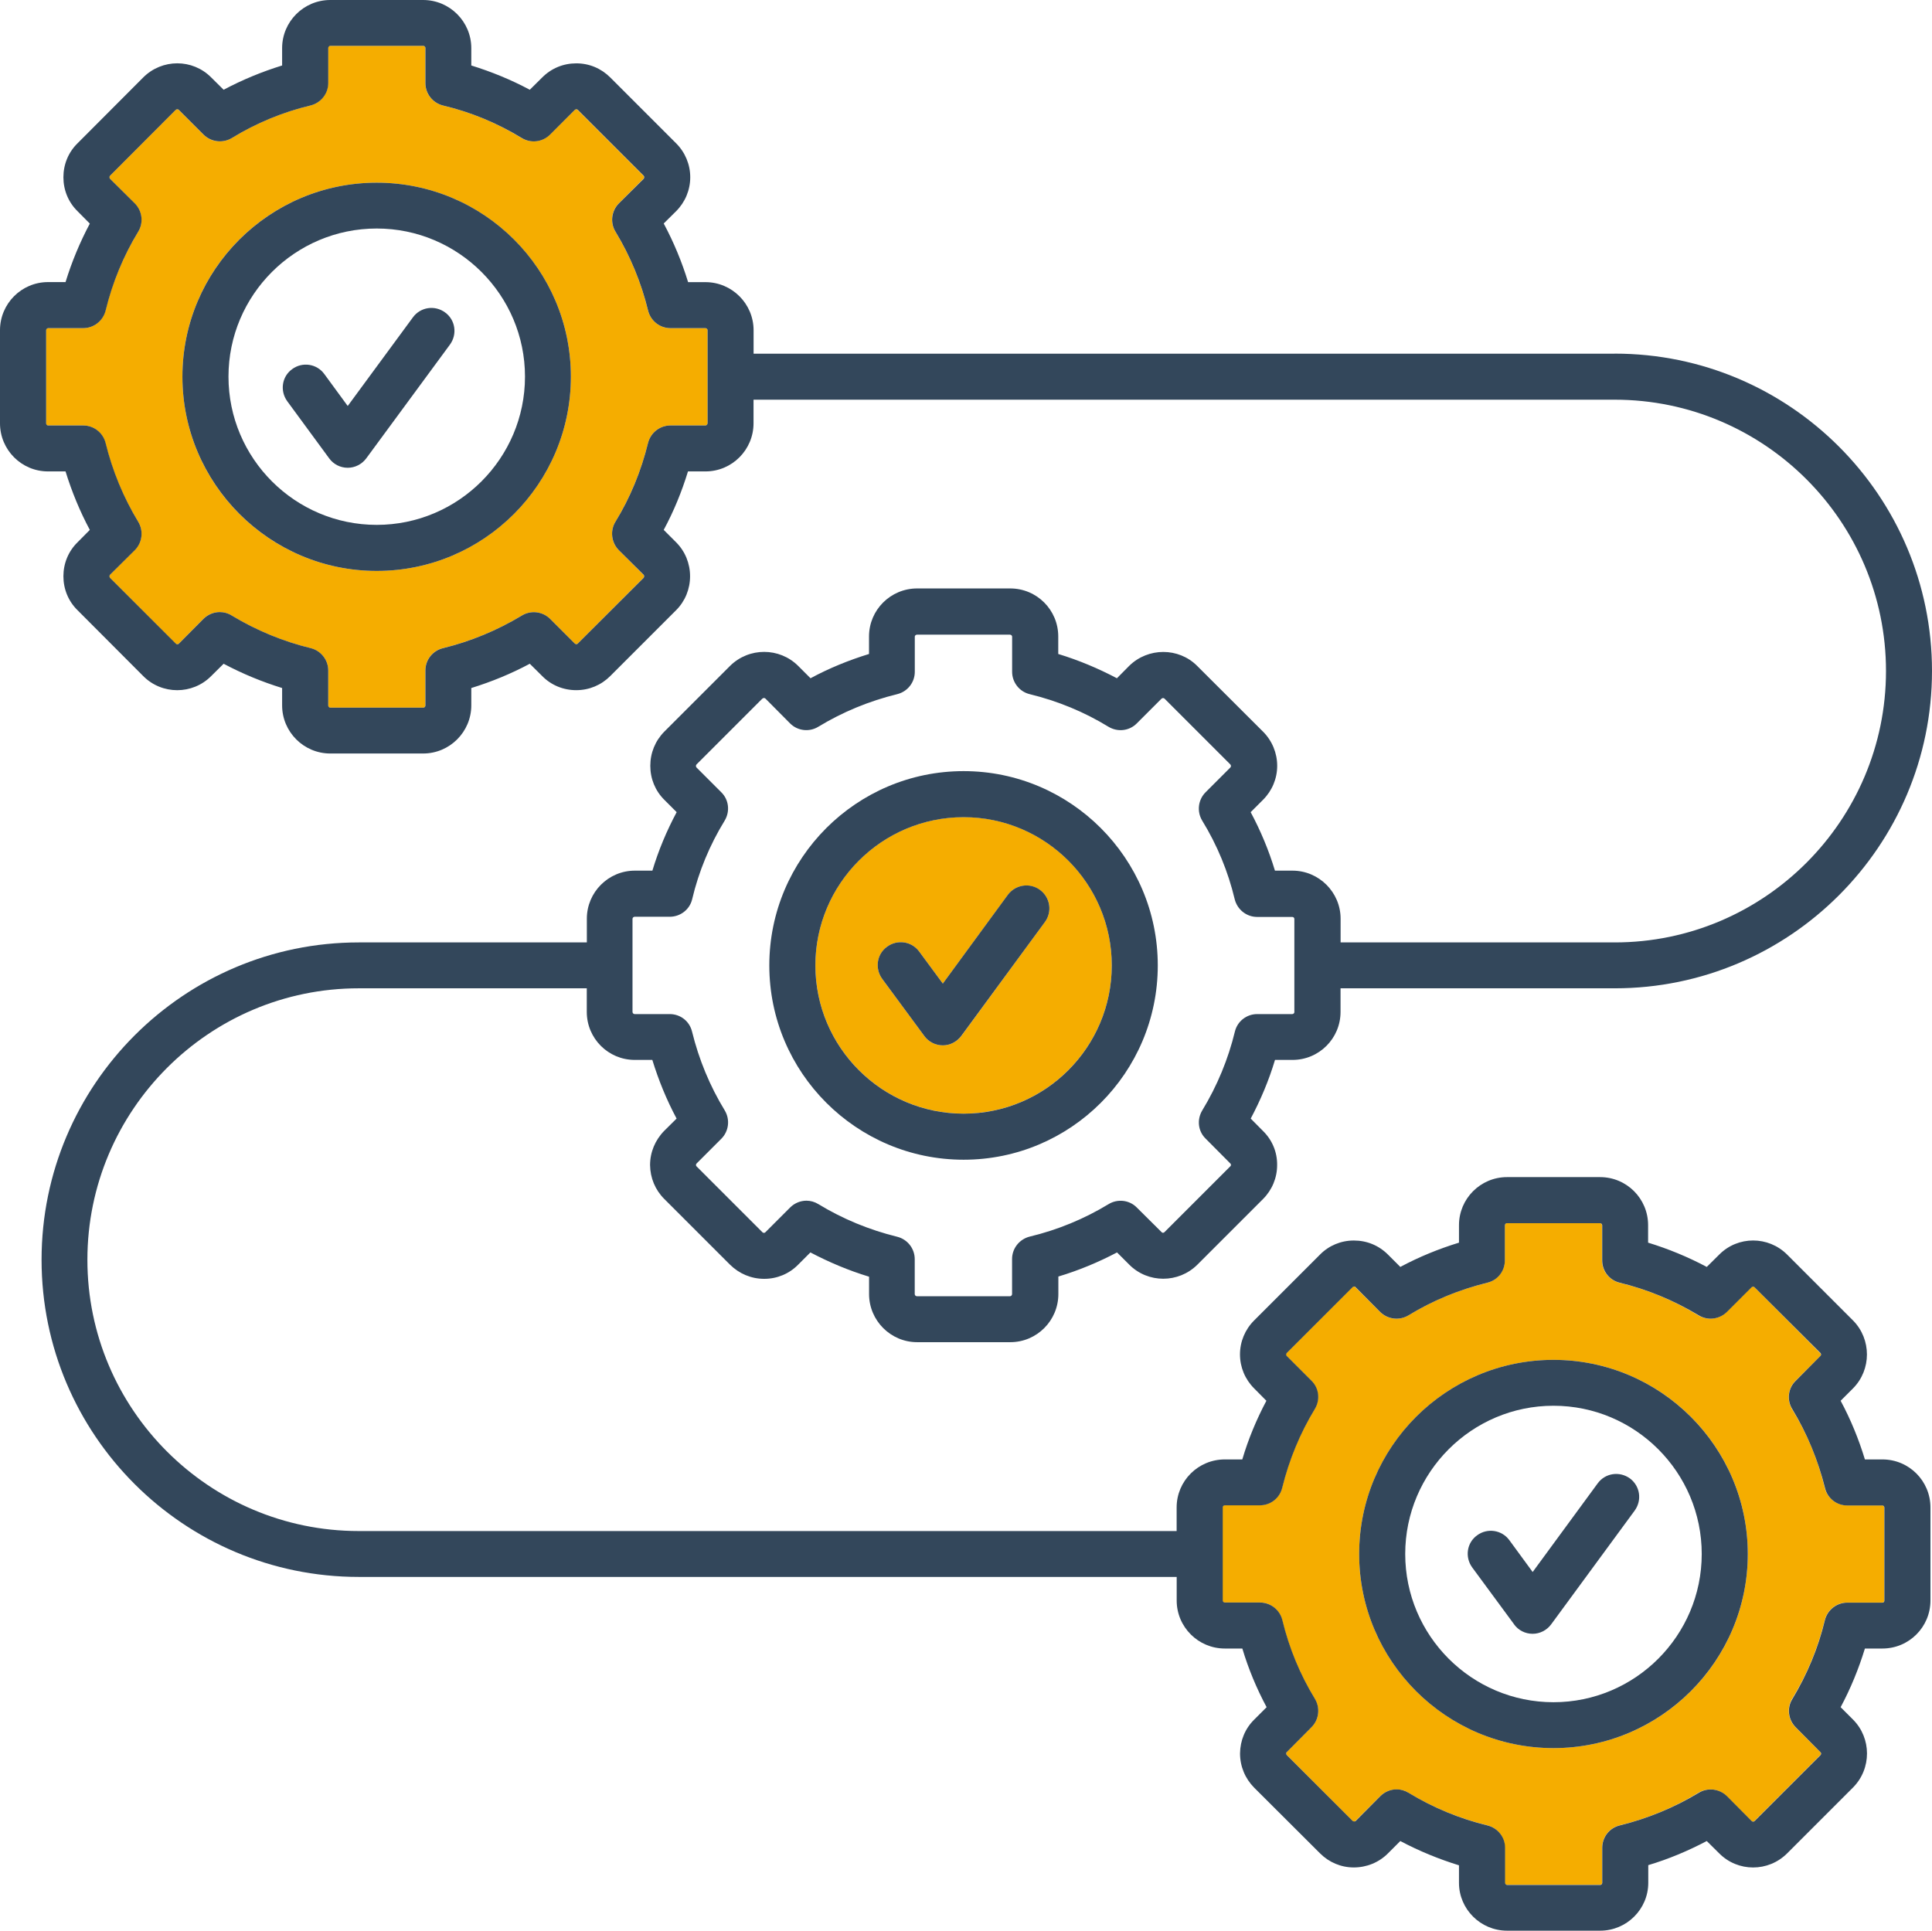
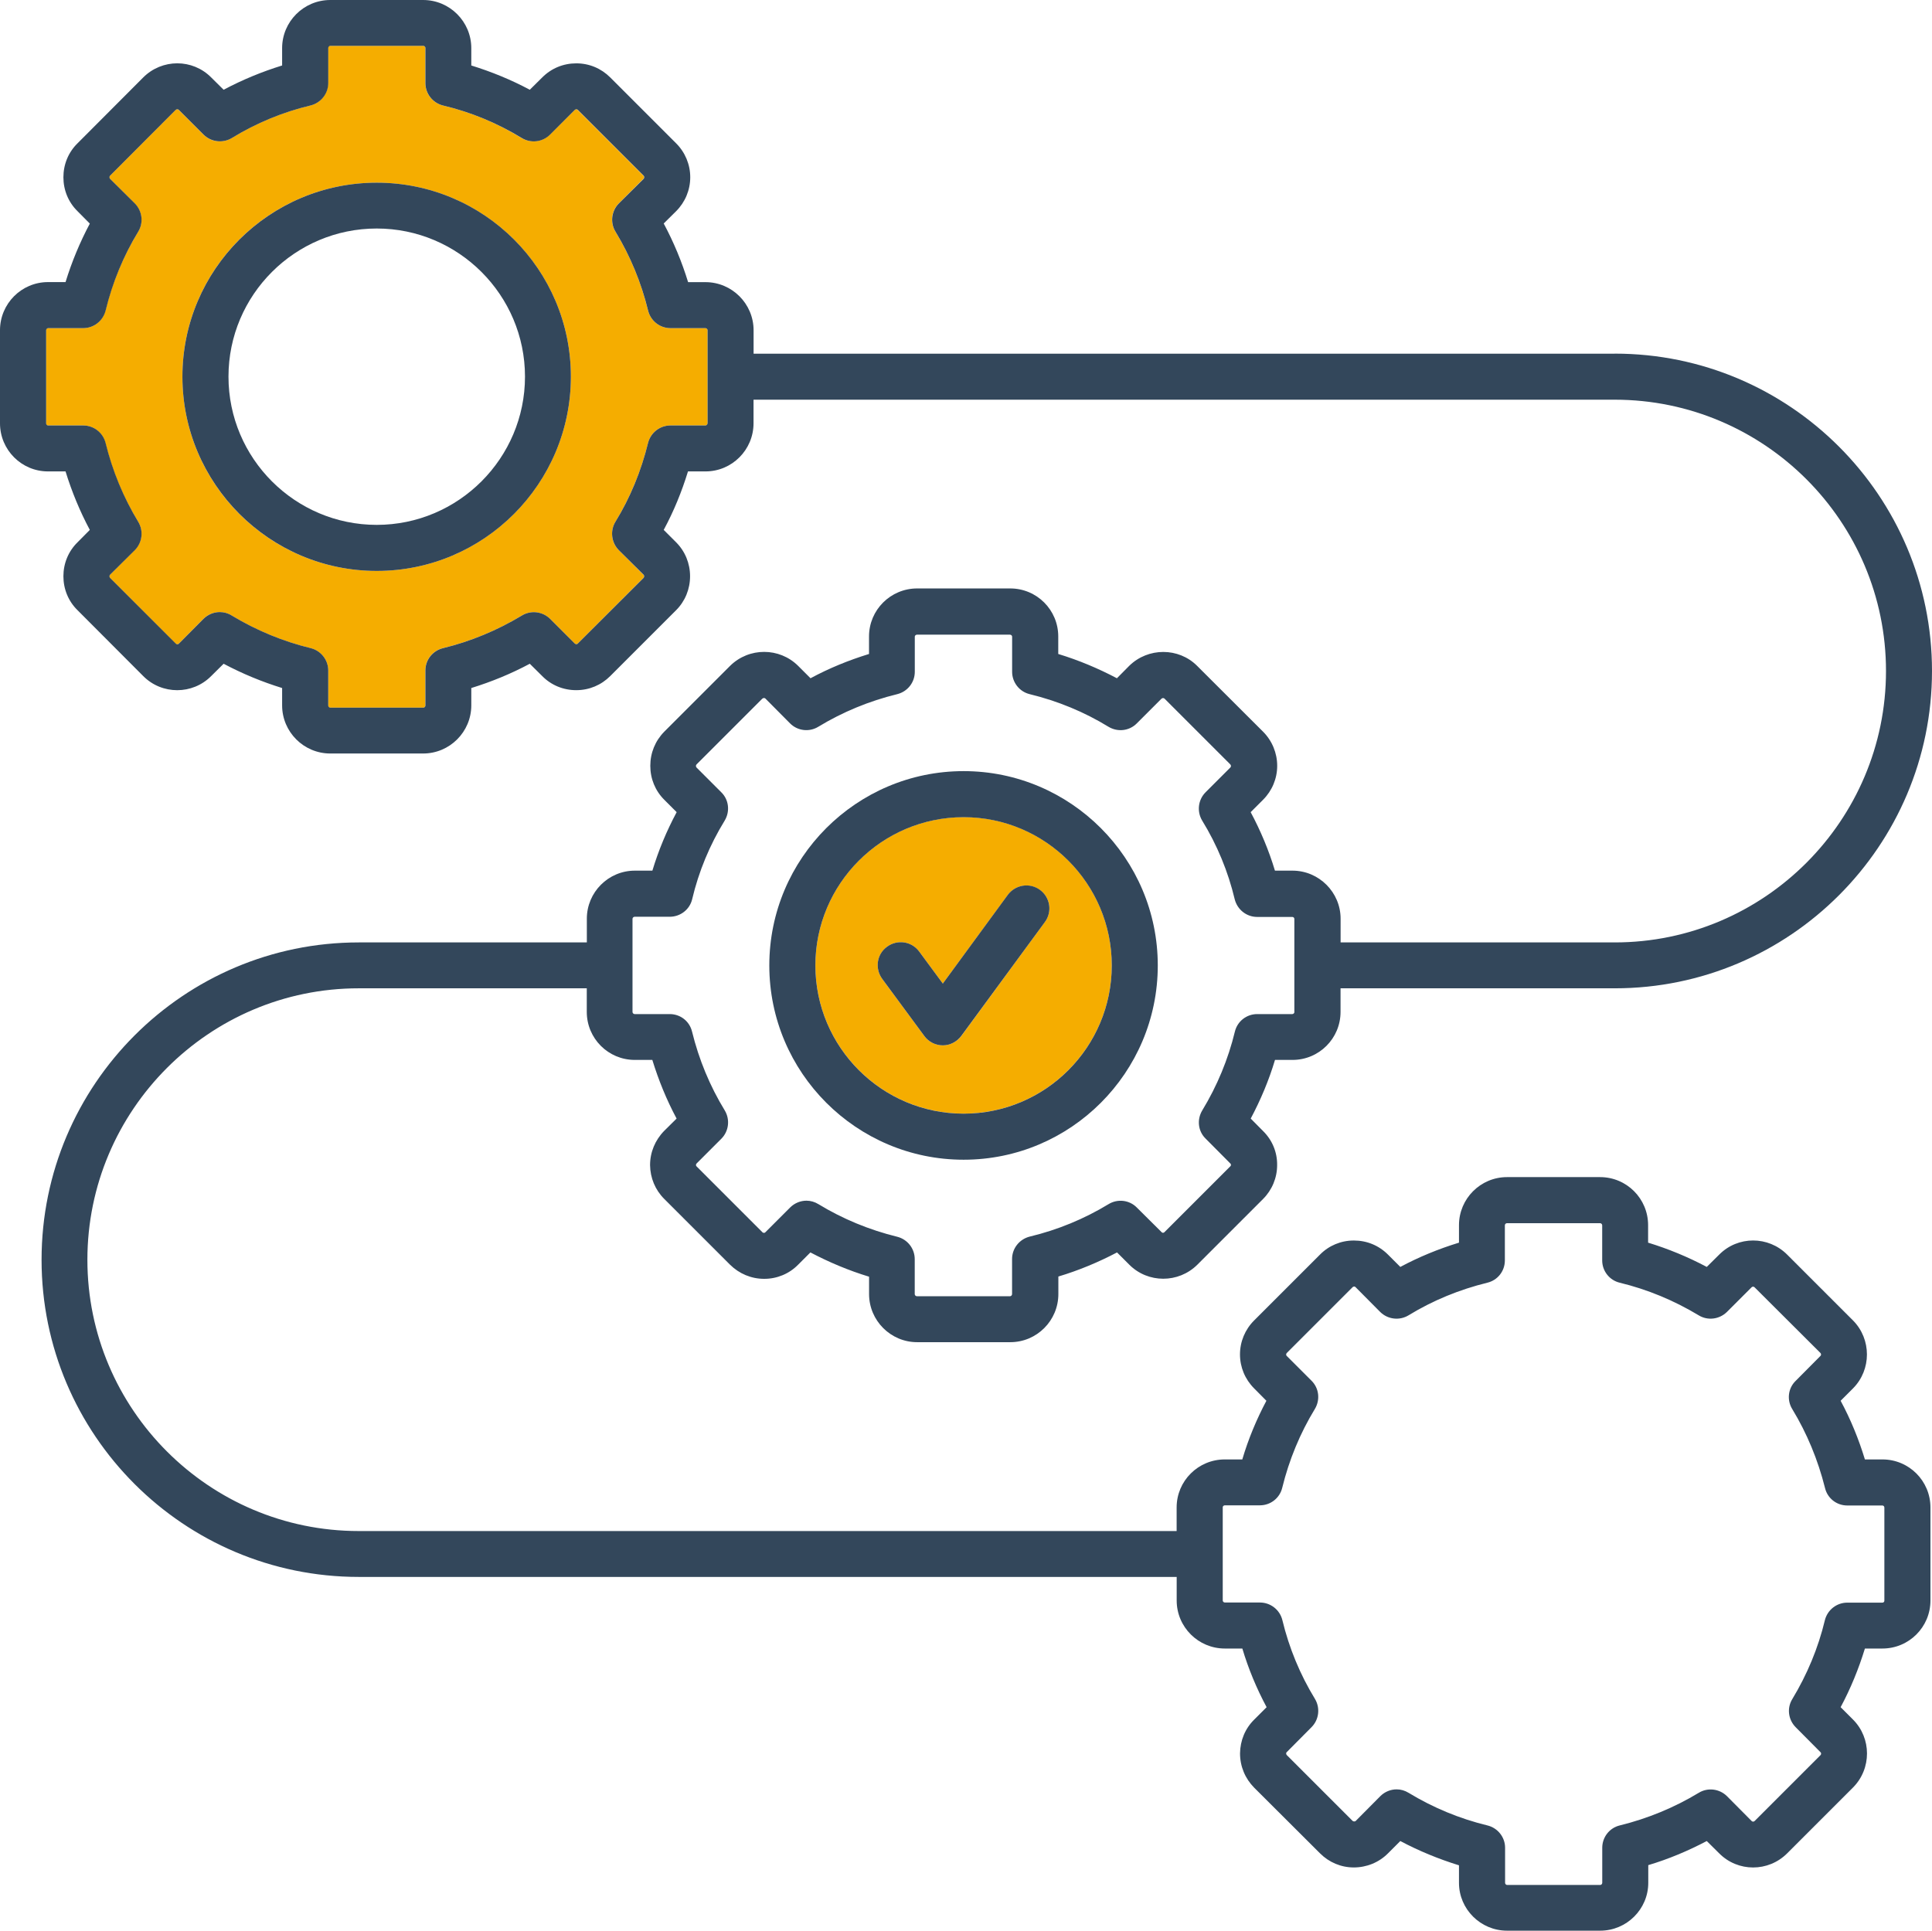
<svg xmlns="http://www.w3.org/2000/svg" id="Layer_2" data-name="Layer 2" viewBox="0 0 334.26 334.07">
  <defs>
    <style>
      .cls-1 {
        fill: #f5ad00;
      }

      .cls-1, .cls-2 {
        fill-rule: evenodd;
      }

      .cls-2 {
        fill: #33475b;
      }
    </style>
  </defs>
  <g id="Layer_1-2" data-name="Layer 1-2">
    <path class="cls-1" d="M122.05,56.78h-6.07c-1.81,0-3.4-1.25-3.86-3.03-1.19-4.88-3.09-9.47-5.64-13.66-.96-1.56-.74-3.57.57-4.88l4.28-4.28c.09-.08.11-.17.11-.26,0-.11-.03-.2-.11-.26l-11.4-11.4c-.06-.08-.14-.11-.23-.11h0c-.09,0-.17.03-.26.11l-4.31,4.28c-1.28,1.3-3.29,1.53-4.88.6-4.25-2.61-8.84-4.51-13.63-5.64-1.79-.45-3.03-2.04-3.03-3.88v-6.07c0-.2-.17-.37-.37-.37h-16.1c-.2,0-.37.17-.37.37v6.07c0,1.84-1.25,3.43-3.03,3.88-4.79,1.13-9.38,3.03-13.63,5.64-1.56.94-3.6.71-4.88-.6l-4.28-4.28c-.14-.14-.4-.14-.54,0l-11.37,11.4c-.06.06-.11.14-.11.26,0,.09.06.17.11.26l4.28,4.28c1.3,1.3,1.56,3.32.6,4.88-2.55,4.2-4.48,8.79-5.67,13.66-.43,1.79-2.01,3.03-3.86,3.03h-6.07c-.2,0-.34.17-.34.37v16.1c0,.2.14.37.34.37h6.07c1.84,0,3.43,1.25,3.86,3.03,1.19,4.85,3.12,9.47,5.67,13.63.96,1.56.71,3.6-.6,4.9l-4.28,4.28c-.06.06-.11.14-.11.26,0,.09.06.17.11.26l11.37,11.4c.14.14.4.14.54,0l4.28-4.31c.77-.77,1.79-1.16,2.81-1.16.71,0,1.45.2,2.07.6,4.25,2.58,8.87,4.48,13.63,5.64,1.79.43,3.06,2.01,3.06,3.86v6.07c0,.2.17.37.37.37h16.07c.2,0,.37-.17.37-.37v-6.07c0-1.84,1.25-3.43,3.03-3.86,4.79-1.16,9.38-3.06,13.66-5.64,1.56-.96,3.57-.71,4.88.57l4.28,4.28c.09.09.17.11.26.11h0c.09,0,.17-.03.23-.09l11.4-11.4c.09-.08.11-.17.11-.26,0-.11-.03-.2-.11-.26l-4.28-4.28c-1.3-1.3-1.53-3.32-.57-4.9,2.55-4.2,4.45-8.79,5.64-13.63.45-1.79,2.04-3.03,3.86-3.03h6.07c.2,0,.37-.17.37-.37v-16.1c0-.2-.17-.37-.37-.37h0ZM65.18,98.79c-18.54,0-33.62-15.08-33.62-33.62s15.08-33.56,33.62-33.56,33.59,15.05,33.59,33.56-15.05,33.62-33.59,33.62h0Z" />
-     <path class="cls-1" d="M211.9,277.28h6.07c1.84,0,3.43,1.28,3.86,3.06,1.16,4.82,3.06,9.41,5.64,13.63.96,1.56.74,3.57-.57,4.88l-4.28,4.31c-.08.08-.11.17-.11.25,0,.06,0,.17.11.26l11.37,11.4c.09.06.17.11.26.11h0c.09,0,.17-.03.26-.11l4.28-4.28c.79-.77,1.79-1.16,2.83-1.16.71,0,1.42.17,2.04.57,4.28,2.58,8.87,4.48,13.66,5.64,1.79.43,3.03,2.04,3.03,3.86v6.09c0,.17.17.34.37.34h16.1c.2,0,.37-.17.37-.34v-6.09c0-1.81,1.25-3.43,3.03-3.86,4.82-1.16,9.44-3.09,13.63-5.64,1.59-.94,3.6-.71,4.88.6l4.28,4.28c.14.14.4.14.54,0l11.4-11.4c.11-.11.11-.37,0-.51l-4.31-4.31c-1.3-1.3-1.53-3.32-.6-4.88,2.58-4.2,4.48-8.79,5.67-13.66.43-1.76,2.04-3.03,3.86-3.03h6.09c.17,0,.34-.14.34-.34v-16.1c0-.2-.17-.37-.34-.37h-6.09c-1.81,0-3.43-1.25-3.86-3.03-1.19-4.88-3.09-9.47-5.67-13.63-.94-1.59-.71-3.6.6-4.9l4.31-4.28c.11-.11.11-.37-.03-.51l-11.37-11.4c-.14-.14-.4-.14-.54,0l-4.28,4.28c-1.3,1.3-3.32,1.53-4.88.6-4.28-2.61-8.87-4.51-13.63-5.64-1.79-.45-3.06-2.04-3.06-3.88v-6.07c0-.2-.14-.37-.34-.37h-16.1c-.2,0-.37.17-.37.37v6.07c0,1.84-1.28,3.43-3.06,3.88-4.82,1.16-9.41,3.06-13.63,5.64-1.56.94-3.57.71-4.88-.6l-4.28-4.28c-.09-.09-.2-.14-.26-.11-.11,0-.17.03-.26.08l-11.4,11.42c-.08.06-.11.14-.11.23,0,.11.03.2.11.26l4.28,4.28c1.3,1.3,1.53,3.32.6,4.9-2.58,4.2-4.48,8.79-5.64,13.63-.43,1.79-2.04,3.03-3.88,3.03h-6.07c-.2,0-.37.17-.37.37v16.13c.03.2.2.34.4.34h0ZM268.77,235.3c18.54,0,33.62,15.05,33.62,33.59s-15.08,33.59-33.62,33.59-33.62-15.08-33.62-33.59,15.08-33.59,33.62-33.59h0Z" />
    <path class="cls-1" d="M166.72,141.39c-14.14,0-25.65,11.51-25.65,25.65s11.51,25.65,25.65,25.65,25.63-11.51,25.63-25.65-11.48-25.65-25.63-25.65h0ZM180.78,159.53l-14.46,19.73c-.77,1.02-1.96,1.62-3.2,1.62h0c-1.28,0-2.47-.6-3.2-1.62l-7.29-9.89c-1.3-1.79-.94-4.25.85-5.56,1.76-1.3,4.25-.94,5.56.85l4.08,5.53,11.25-15.34c1.3-1.79,3.8-2.15,5.56-.85,1.79,1.28,2.15,3.77.85,5.53h0Z" />
-     <path class="cls-2" d="M261.96,281.08c.74,1.02,1.93,1.62,3.2,1.62h0c1.25,0,2.44-.6,3.2-1.62l14.46-19.7c1.3-1.79.94-4.25-.82-5.56-1.79-1.3-4.28-.94-5.58.85l-11.25,15.34-4.05-5.53c-1.3-1.76-3.8-2.13-5.56-.82-1.79,1.28-2.15,3.77-.85,5.56l7.26,9.86h-.01Z" />
-     <path class="cls-2" d="M77,54.06c-1.76-1.3-4.25-.94-5.56.85l-11.28,15.34-4.05-5.53c-1.3-1.79-3.8-2.15-5.56-.85-1.79,1.28-2.15,3.77-.85,5.56l7.26,9.89c.74,1.02,1.93,1.62,3.2,1.62h0c1.25,0,2.44-.6,3.2-1.62l14.49-19.7c1.3-1.79.94-4.28-.85-5.56h0Z" />
    <path class="cls-2" d="M279.34,61.2h-148.96v-4.05c0-4.59-3.74-8.33-8.33-8.33h-3c-1.08-3.52-2.49-6.92-4.22-10.15l2.15-2.13c1.56-1.56,2.44-3.66,2.44-5.87s-.88-4.31-2.44-5.87l-11.4-11.4c-1.56-1.56-3.63-2.44-5.87-2.44s-4.31.85-5.9,2.44l-2.15,2.13c-3.23-1.73-6.63-3.12-10.12-4.2v-3c0-4.59-3.74-8.33-8.33-8.33h-16.07c-4.59,0-8.33,3.74-8.33,8.33v3c-3.49,1.08-6.86,2.47-10.12,4.2l-2.15-2.13c-3.23-3.26-8.5-3.26-11.76,0l-11.37,11.4c-1.59,1.56-2.44,3.66-2.44,5.87s.85,4.31,2.44,5.87l2.13,2.15c-1.7,3.2-3.12,6.6-4.2,10.12h-3.03c-4.59,0-8.31,3.74-8.31,8.33v16.1c0,4.59,3.71,8.33,8.31,8.33h3.03c1.08,3.51,2.49,6.92,4.2,10.12l-2.13,2.15c-1.59,1.56-2.44,3.66-2.44,5.87s.85,4.31,2.44,5.87l11.37,11.4c3.23,3.26,8.53,3.26,11.76,0l2.15-2.13c3.26,1.73,6.63,3.12,10.12,4.2v3c0,4.59,3.74,8.33,8.33,8.33h16.07c4.59,0,8.33-3.74,8.33-8.33v-3c3.49-1.08,6.89-2.47,10.12-4.2l2.15,2.13c1.56,1.59,3.66,2.44,5.87,2.44h.03c2.24,0,4.31-.88,5.87-2.44l5.7-5.7,5.7-5.7c1.56-1.56,2.41-3.66,2.41-5.87s-.85-4.31-2.41-5.87l-2.15-2.15c1.73-3.2,3.12-6.6,4.2-10.12h3.03c4.59,0,8.31-3.74,8.31-8.33v-4.08h148.99c25.88,0,46.94,21.06,46.94,46.94s-21.06,46.97-46.94,46.97h-47.42v-4.11c0-4.56-3.74-8.31-8.33-8.31h-3.03c-1.05-3.49-2.47-6.89-4.2-10.12l2.15-2.15c1.56-1.56,2.44-3.66,2.44-5.87s-.88-4.34-2.44-5.9l-11.42-11.4c-3.2-3.2-8.48-3.2-11.74,0l-2.13,2.15c-3.23-1.7-6.6-3.12-10.15-4.2v-3.03c0-4.59-3.71-8.31-8.31-8.31h-16.1c-4.59,0-8.33,3.71-8.33,8.31v3.03c-3.51,1.08-6.92,2.47-10.12,4.2l-2.15-2.15c-3.23-3.2-8.48-3.23-11.76,0l-11.4,11.4c-1.56,1.59-2.41,3.66-2.41,5.9s.85,4.31,2.41,5.87l2.15,2.15c-1.73,3.23-3.15,6.63-4.2,10.12h-3.03c-4.59,0-8.31,3.74-8.31,8.31v4.11h-39.46c-30.27,0-54.88,24.63-54.88,54.91s24.6,54.88,54.88,54.88h141.51v4.08c0,4.59,3.74,8.31,8.33,8.31h3.03c1.05,3.52,2.47,6.92,4.2,10.15l-2.13,2.13c-1.59,1.56-2.44,3.63-2.47,5.87,0,2.24.88,4.34,2.44,5.92l11.4,11.37c1.56,1.56,3.63,2.44,5.84,2.44s4.34-.85,5.92-2.44l2.13-2.13c3.26,1.73,6.66,3.12,10.15,4.2v3.03c0,4.56,3.74,8.28,8.31,8.28h16.13c4.56,0,8.31-3.71,8.31-8.28v-3.06c3.52-1.05,6.89-2.47,10.12-4.17l2.15,2.13c3.23,3.26,8.5,3.26,11.76,0l5.7-5.7,5.7-5.7c3.23-3.26,3.2-8.53,0-11.74l-2.15-2.15c1.73-3.23,3.12-6.63,4.2-10.15h3.03c4.59,0,8.31-3.71,8.31-8.31v-16.1c0-4.59-3.71-8.31-8.31-8.31h-3.03c-1.08-3.54-2.47-6.94-4.2-10.15l2.15-2.15c3.2-3.23,3.2-8.5,0-11.74l-11.4-11.4c-3.26-3.26-8.53-3.26-11.76,0l-2.15,2.13c-3.26-1.73-6.63-3.12-10.15-4.2v-3.03c0-4.59-3.71-8.31-8.31-8.31h-16.1c-4.59,0-8.31,3.74-8.31,8.31v3.03c-3.52,1.08-6.92,2.47-10.15,4.2l-2.13-2.13c-1.59-1.59-3.66-2.44-5.9-2.44h-.03c-2.21,0-4.31.88-5.84,2.44l-11.4,11.4c-1.56,1.56-2.44,3.66-2.44,5.87s.88,4.31,2.44,5.87l2.13,2.15c-1.7,3.2-3.12,6.6-4.17,10.15h-3.03c-4.59,0-8.33,3.71-8.33,8.31v4.08H62.06c-25.88,0-46.94-21.06-46.94-46.94s21.06-46.97,46.94-46.97h39.46v4.08c0,4.59,3.71,8.31,8.31,8.31h3.03c1.08,3.51,2.47,6.92,4.2,10.15l-2.15,2.13c-1.56,1.59-2.44,3.69-2.44,5.92.03,2.21.88,4.28,2.44,5.84l11.4,11.4c1.59,1.56,3.66,2.44,5.9,2.44h.03c2.21,0,4.31-.88,5.84-2.44l2.13-2.13c3.23,1.7,6.6,3.12,10.15,4.2v3c0,4.59,3.74,8.33,8.31,8.33h16.13c4.59,0,8.31-3.74,8.31-8.33v-3.03c3.51-1.05,6.92-2.47,10.15-4.17l2.13,2.13c3.23,3.23,8.5,3.23,11.76,0l11.37-11.37c1.56-1.56,2.44-3.66,2.44-5.87.03-2.24-.85-4.34-2.44-5.9l-2.13-2.15c1.73-3.26,3.15-6.63,4.2-10.15h3.03c4.59,0,8.31-3.71,8.31-8.31v-4.08h47.45c30.25,0,54.88-24.63,54.88-54.91s-24.6-54.91-54.88-54.91h-.04,0ZM122.41,73.25c0,.2-.17.37-.37.37h-6.04c-1.84,0-3.43,1.25-3.88,3.03-1.19,4.85-3.09,9.47-5.64,13.63-.96,1.56-.71,3.6.57,4.9l4.31,4.28c.06.06.09.14.09.26,0,.09-.03.17-.09.26l-11.42,11.4c-.06.06-.14.09-.23.09h0c-.06,0-.17-.03-.26-.11l-4.28-4.28c-1.3-1.28-3.32-1.53-4.88-.57-4.28,2.58-8.87,4.48-13.63,5.64-1.79.43-3.06,2.01-3.06,3.86v6.07c0,.2-.17.37-.37.37h-16.07c-.2,0-.37-.17-.37-.37v-6.07c0-1.84-1.28-3.43-3.03-3.86-4.79-1.16-9.38-3.06-13.66-5.64-.62-.4-1.36-.6-2.07-.6-1.02,0-2.04.4-2.81,1.16l-4.28,4.31c-.14.14-.37.14-.51,0l-11.4-11.4c-.06-.08-.09-.17-.09-.26,0-.11.03-.2.09-.26l4.31-4.28c1.28-1.3,1.53-3.32.57-4.9-2.55-4.2-4.45-8.79-5.64-13.63-.45-1.79-2.04-3.03-3.88-3.03h-6.07c-.2,0-.34-.17-.34-.37v-16.1c0-.2.17-.37.34-.37h6.07c1.84,0,3.43-1.25,3.88-3.03,1.19-4.88,3.09-9.47,5.64-13.66.96-1.56.71-3.57-.57-4.88l-4.31-4.28c-.06-.08-.09-.17-.09-.26,0-.11.03-.2.09-.26l11.37-11.4c.14-.14.4-.14.54,0l4.28,4.28c1.3,1.3,3.32,1.53,4.88.6,4.25-2.61,8.87-4.51,13.63-5.64,1.79-.45,3.06-2.04,3.06-3.88v-6.07c0-.2.17-.37.37-.37h16.07c.2,0,.37.17.37.37v6.07c0,1.84,1.25,3.43,3.03,3.88,4.79,1.13,9.38,3.03,13.66,5.64,1.56.94,3.57.71,4.88-.6l4.28-4.28c.09-.08.2-.11.26-.11h0c.09,0,.17.03.26.11l11.4,11.4c.06.06.09.14.09.26,0,.09-.03.17-.09.26l-4.31,4.28c-1.28,1.3-1.53,3.32-.57,4.88,2.55,4.2,4.45,8.79,5.64,13.66.45,1.79,2.04,3.03,3.88,3.03h6.04c.2,0,.37.17.37.37v16.1h-.01ZM211.54,260.84c0-.2.17-.37.37-.37h6.07c1.84,0,3.43-1.25,3.86-3.03,1.19-4.85,3.09-9.44,5.64-13.63.96-1.59.74-3.6-.57-4.9l-4.28-4.28c-.08-.06-.11-.14-.11-.26,0-.09.03-.17.11-.26l11.4-11.4c.06-.06.14-.09.23-.09.09-.03.17,0,.26.09l4.28,4.31c1.3,1.28,3.32,1.53,4.9.57,4.22-2.58,8.79-4.45,13.63-5.64,1.79-.43,3.03-2.01,3.03-3.86v-6.07c0-.2.17-.37.37-.37h16.1c.2,0,.37.17.37.37v6.07c0,1.84,1.25,3.43,3.03,3.86,4.79,1.16,9.38,3.06,13.66,5.64,1.56.96,3.57.71,4.88-.57l4.28-4.28c.14-.14.37-.14.51,0l11.4,11.37c.14.14.14.4,0,.51l-4.28,4.31c-1.33,1.28-1.56,3.32-.6,4.88,2.55,4.2,4.45,8.79,5.67,13.66.43,1.79,2.01,3.03,3.86,3.03h6.07c.2,0,.34.17.34.37v16.1c0,.2-.14.34-.34.34h-6.07c-1.84,0-3.43,1.25-3.88,3.03-1.16,4.85-3.09,9.44-5.64,13.66-.96,1.56-.71,3.57.6,4.88l4.28,4.31c.14.11.14.37,0,.51l-11.4,11.4c-.14.14-.37.14-.51,0l-4.28-4.31c-1.3-1.28-3.32-1.53-4.88-.57-4.22,2.55-8.82,4.45-13.66,5.64-1.79.43-3.03,2.04-3.03,3.86v6.07c0,.2-.17.37-.34.37h-16.13c-.17,0-.34-.17-.34-.37v-6.07c0-1.84-1.28-3.43-3.06-3.86-4.79-1.16-9.38-3.06-13.63-5.64-.65-.4-1.36-.6-2.07-.6-1.02,0-2.04.4-2.81,1.16l-4.28,4.31c-.08.08-.2.08-.26.08h0c-.11,0-.17-.03-.26-.08l-11.4-11.4c-.08-.09-.11-.2-.11-.26,0-.11.03-.2.11-.26l4.28-4.31c1.3-1.3,1.53-3.32.6-4.88-2.58-4.22-4.48-8.82-5.64-13.63-.43-1.79-2.04-3.06-3.88-3.06h-6.07c-.2,0-.37-.17-.37-.34v-16.13h0v.02h0ZM223.95,175.1c0,.2-.17.37-.37.37h-6.07c-1.84,0-3.43,1.25-3.86,3.03-1.16,4.79-3.06,9.38-5.64,13.63-.96,1.59-.74,3.6.57,4.88l4.28,4.31c.09.08.11.17.11.26s-.03.17-.11.23l-11.4,11.4c-.14.14-.37.14-.48,0l-4.31-4.28c-1.28-1.3-3.32-1.53-4.88-.57-4.2,2.55-8.79,4.45-13.63,5.61-1.79.45-3.06,2.04-3.06,3.88v6.07c0,.2-.17.37-.34.37h-16.13c-.2,0-.37-.17-.37-.37v-6.04c0-1.84-1.25-3.43-3.03-3.88-4.85-1.19-9.44-3.09-13.63-5.64-.65-.4-1.36-.6-2.07-.6-1.02,0-2.04.4-2.81,1.16l-4.31,4.31c-.06.06-.14.11-.23.09-.08,0-.17,0-.26-.09l-11.42-11.42c-.06-.06-.09-.14-.09-.23s.03-.17.11-.26l4.28-4.28c1.3-1.3,1.53-3.32.6-4.88-2.58-4.22-4.48-8.82-5.67-13.66-.43-1.79-2.01-3.03-3.86-3.03h-6.07c-.2,0-.37-.17-.37-.37v-16.1c0-.2.17-.37.37-.37h6.07c1.84,0,3.46-1.25,3.88-3.03,1.13-4.79,3.03-9.38,5.64-13.63.94-1.59.71-3.6-.6-4.88l-4.28-4.28c-.06-.08-.11-.17-.11-.28s.06-.2.11-.26l11.37-11.37c.14-.14.4-.17.54-.03l4.28,4.31c1.3,1.3,3.32,1.53,4.88.57,4.2-2.55,8.79-4.45,13.66-5.64,1.79-.45,3.03-2.04,3.03-3.86v-6.09c0-.17.17-.34.37-.34h16.1c.2,0,.37.17.37.34v6.09c0,1.81,1.25,3.43,3.03,3.86,4.88,1.19,9.47,3.09,13.63,5.64,1.59.96,3.6.74,4.9-.57l4.28-4.28c.14-.14.37-.14.51-.03l11.4,11.4c.06.06.11.17.11.26,0,.11-.03.2-.11.28l-4.28,4.28c-1.3,1.3-1.53,3.32-.6,4.88,2.61,4.25,4.51,8.87,5.64,13.63.45,1.79,2.04,3.06,3.88,3.06h6.07c.2,0,.37.14.37.34v16.1h-.03.04Z" />
-     <path class="cls-2" d="M268.77,302.48c18.54,0,33.62-15.08,33.62-33.59s-15.08-33.59-33.62-33.59-33.62,15.05-33.62,33.59,15.08,33.59,33.62,33.59h0ZM268.77,243.24c14.14,0,25.65,11.51,25.65,25.65s-11.51,25.65-25.65,25.65-25.65-11.51-25.65-25.65,11.51-25.65,25.65-25.65h0Z" />
    <path class="cls-2" d="M179.93,153.98c-1.76-1.3-4.25-.91-5.56.85l-11.25,15.36-4.08-5.53c-1.3-1.79-3.8-2.15-5.56-.85-1.79,1.28-2.15,3.77-.85,5.56l7.29,9.89c.74,1.02,1.93,1.62,3.2,1.62h0c1.25,0,2.44-.62,3.2-1.64l14.46-19.7c1.3-1.76.94-4.25-.85-5.56h0Z" />
    <path class="cls-2" d="M65.18,31.61c-18.54,0-33.62,15.05-33.62,33.56s15.08,33.62,33.62,33.62,33.59-15.08,33.59-33.62-15.05-33.56-33.59-33.56h0ZM65.18,90.82c-14.14,0-25.65-11.51-25.65-25.65s11.51-25.63,25.65-25.63,25.65,11.51,25.65,25.63-11.51,25.65-25.65,25.65h0Z" />
    <path class="cls-2" d="M166.72,133.43c-18.54,0-33.62,15.08-33.62,33.62s15.08,33.62,33.62,33.62,33.59-15.08,33.59-33.62-15.08-33.62-33.59-33.62h0ZM166.72,192.7c-14.14,0-25.65-11.51-25.65-25.65s11.51-25.65,25.65-25.65,25.63,11.51,25.63,25.65-11.48,25.65-25.63,25.65h0Z" />
  </g>
</svg>